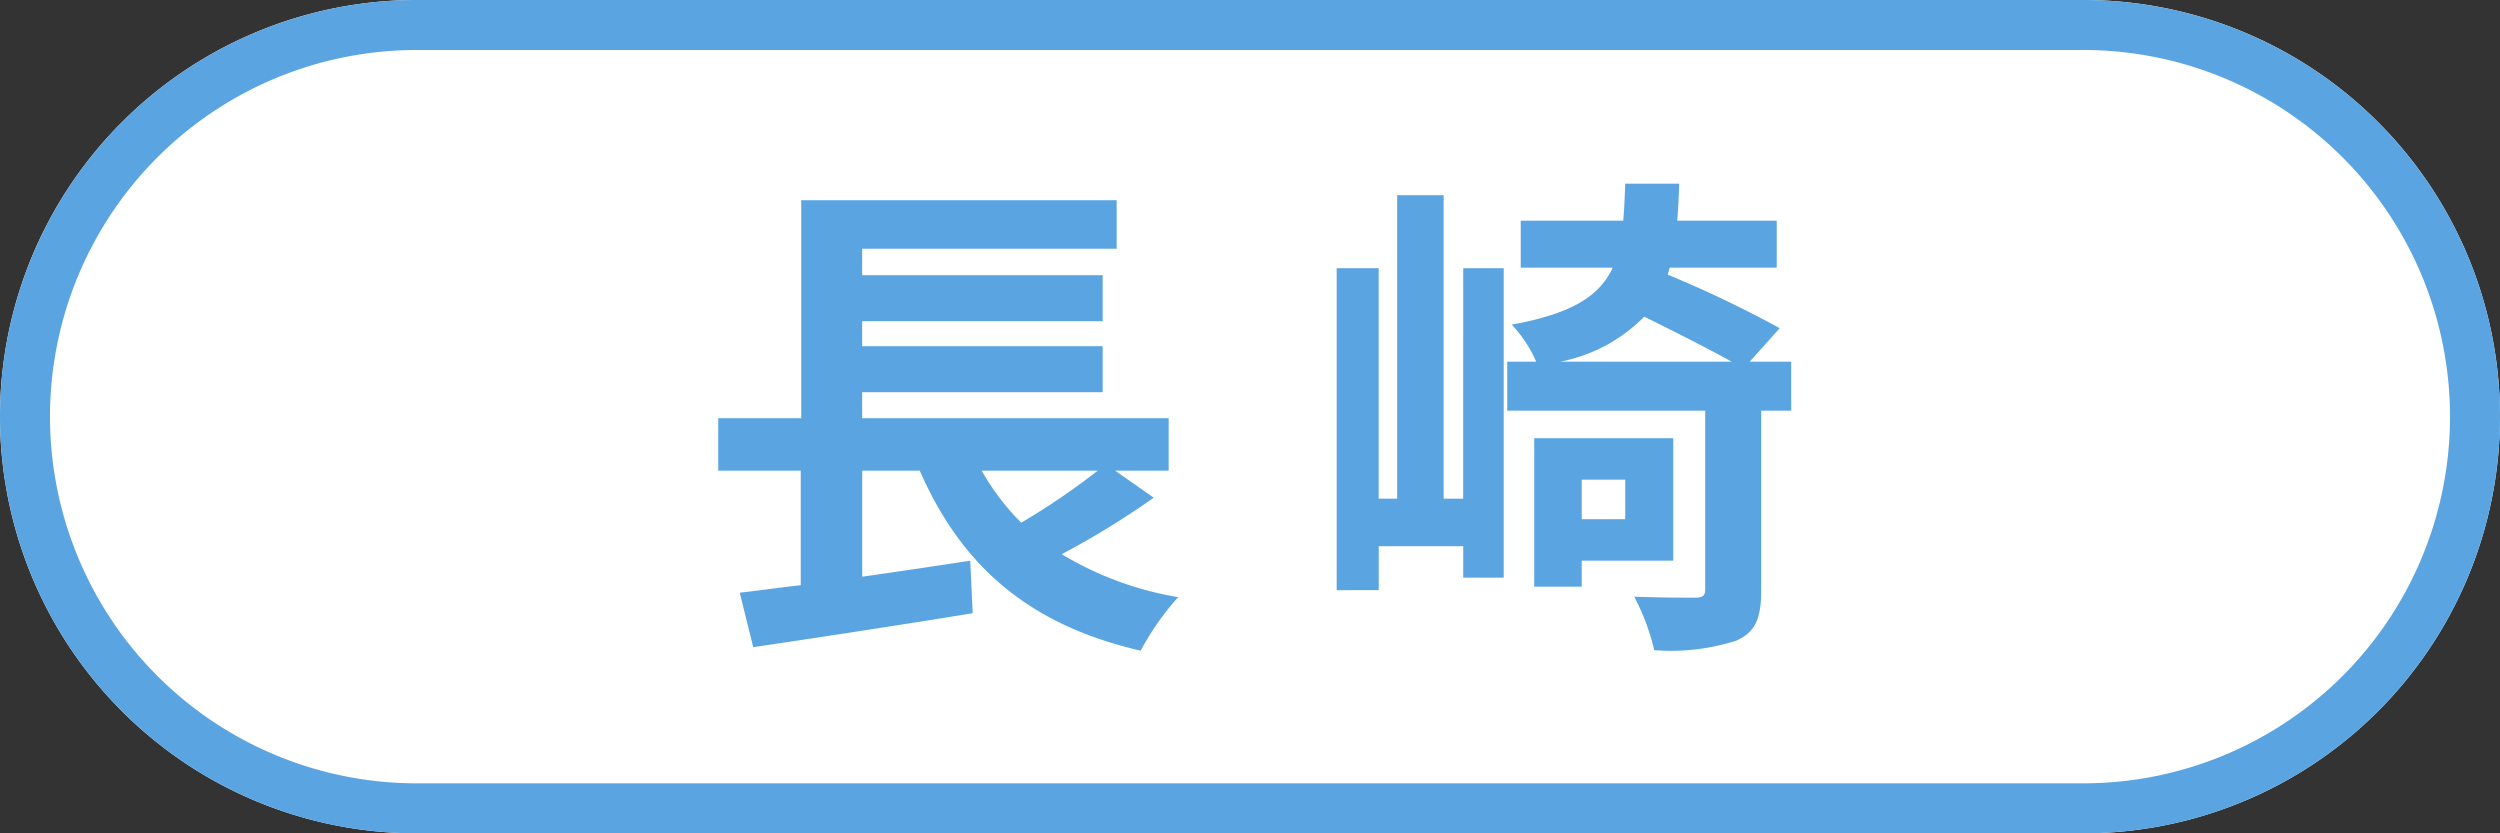
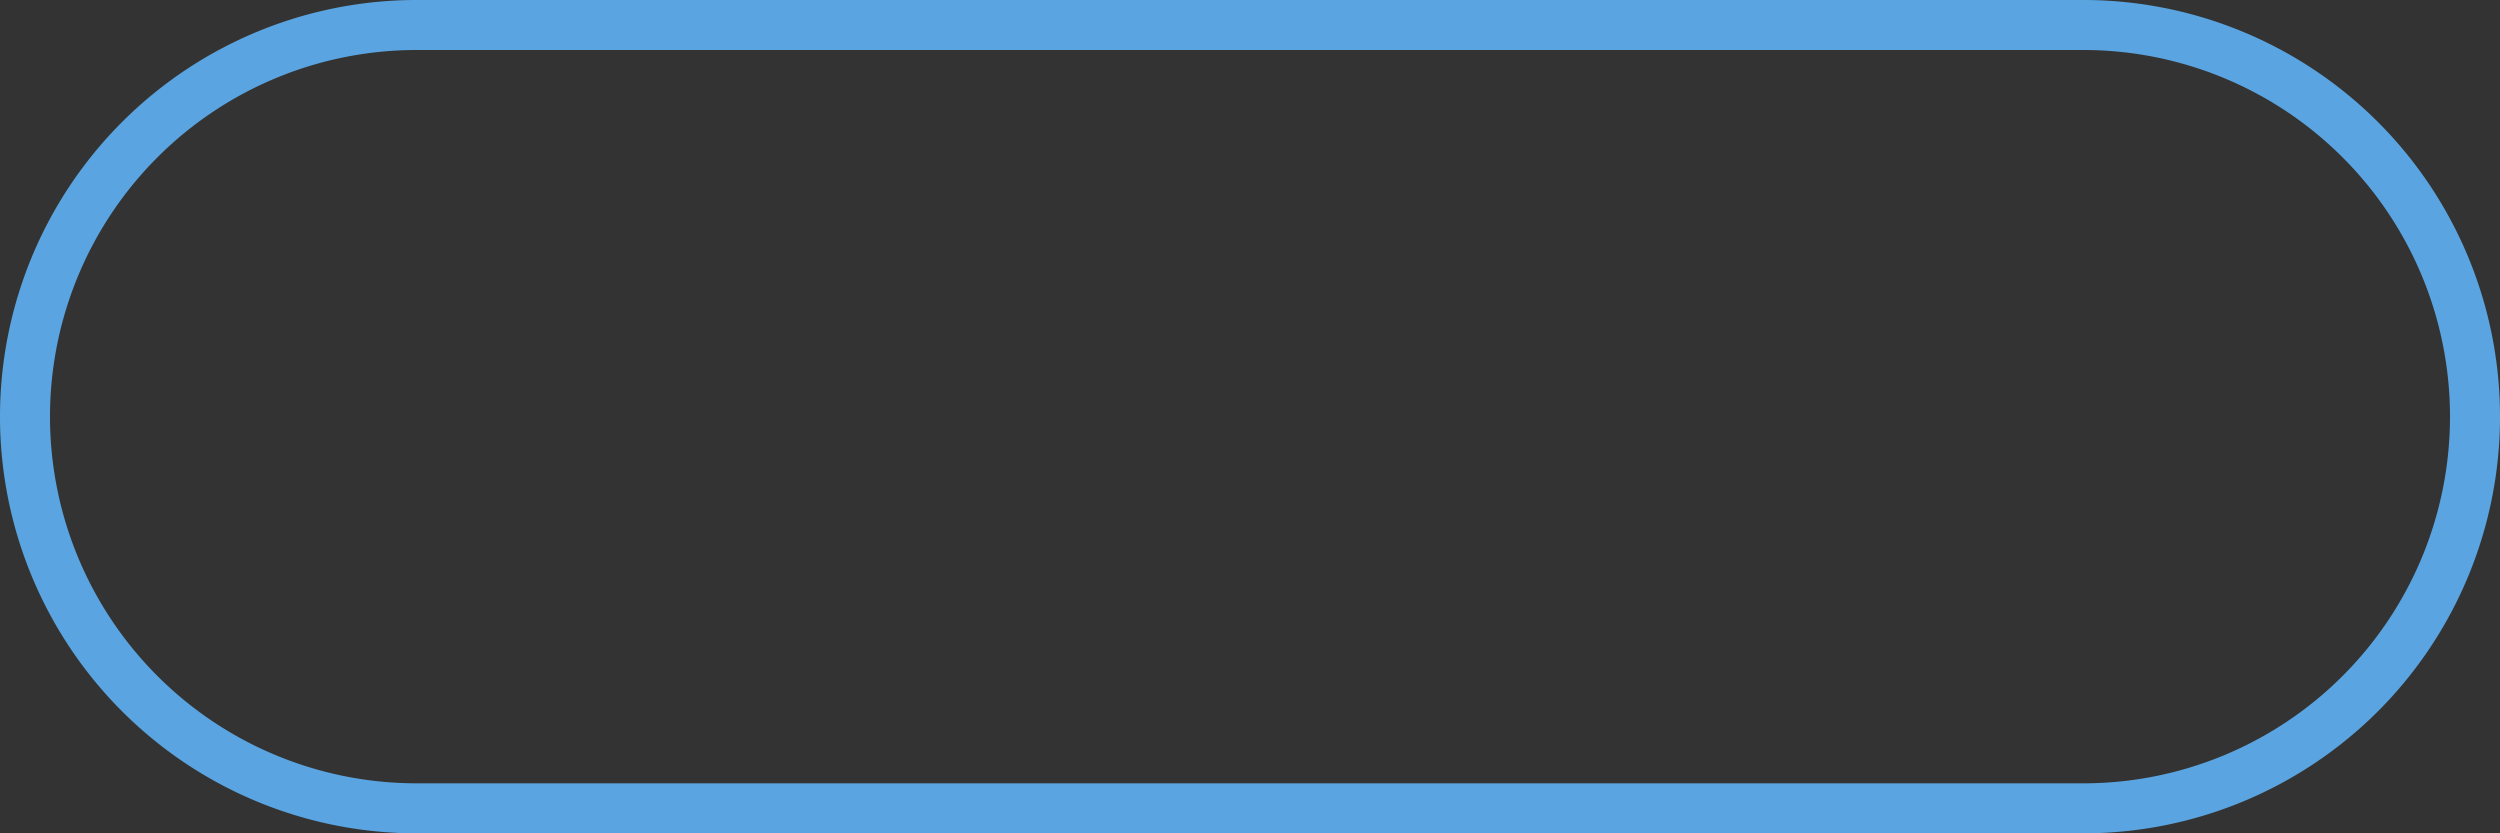
<svg xmlns="http://www.w3.org/2000/svg" width="150" height="50" viewBox="0 0 150 50">
  <rect x="0" y="0" width="150" height="50" fill="#333333" stroke="none" />
  <g id="Group_28" data-name="Group 28" transform="translate(-540 -2028)">
    <g id="Group_26" data-name="Group 26">
-       <path id="Path_29" data-name="Path 29" d="M665,2028H565a25,25,0,0,0,0,50H665a25,25,0,0,0,0-50Z" fill="#fff" />
      <path id="Path_30" data-name="Path 30" d="M665,2031a22,22,0,0,1,0,44H565a22,22,0,0,1,0-44H665m0-3H565a25,25,0,0,0,0,50H665a25,25,0,0,0,0-50Z" fill="#5aa5e1" />
    </g>
    <g id="Group_27" data-name="Group 27">
-       <path id="Path_31" data-name="Path 31" d="M609.224,2057.861a50.347,50.347,0,0,1-5.52,3.389,19.826,19.826,0,0,0,6.989,2.58,15.871,15.871,0,0,0-2.25,3.211c-6.779-1.561-10.769-5.131-13.258-10.8h-3.451v6.361c2.1-.3,4.32-.63,6.48-.96l.15,3.15c-4.59.75-9.54,1.5-13.17,2.039l-.809-3.269c1.08-.121,2.309-.3,3.66-.451v-6.87h-4.95v-3.149h4.979v-13.079H607v2.91h-15.27v1.59h14.43v2.759h-14.43v1.5h14.43v2.76h-14.43v1.56h18.39v3.149h-3.21Zm-10.32-1.621a14.315,14.315,0,0,0,2.369,3.121,41.947,41.947,0,0,0,4.59-3.121Z" fill="#5aa5e1" />
-       <path id="Path_32" data-name="Path 32" d="M627.794,2044.092h2.43v18.568h-2.43v-1.889h-5.069v2.639H620.2v-19.318h2.521v13.828h1.109v-18.209h2.79v18.209h1.17Zm19.679,8.549h-1.8v10.769c0,1.651-.33,2.52-1.5,3.03a12.862,12.862,0,0,1-4.919.57,13.457,13.457,0,0,0-1.2-3.209c1.559.059,3.149.059,3.659.059.45,0,.6-.12.6-.509v-10.71H630.434v-2.94h1.74a7.754,7.754,0,0,0-1.47-2.221c3.569-.659,5.249-1.679,6.06-3.419h-5.52v-2.82h6.15c.059-.659.089-1.409.12-2.22h3.239c-.029.78-.06,1.53-.119,2.22h5.97v2.82h-6.42l-.121.419a68.49,68.49,0,0,1,6.72,3.211l-1.8,2.01h2.49Zm-12.57,9v1.56h-2.849v-8.91h8.34v7.35Zm9-11.94c-1.41-.78-3.42-1.8-5.25-2.7a9.638,9.638,0,0,1-5.04,2.7Zm-9,7.08v2.369h2.611v-2.369Z" fill="#5aa5e1" />
-     </g>
+       </g>
  </g>
</svg>